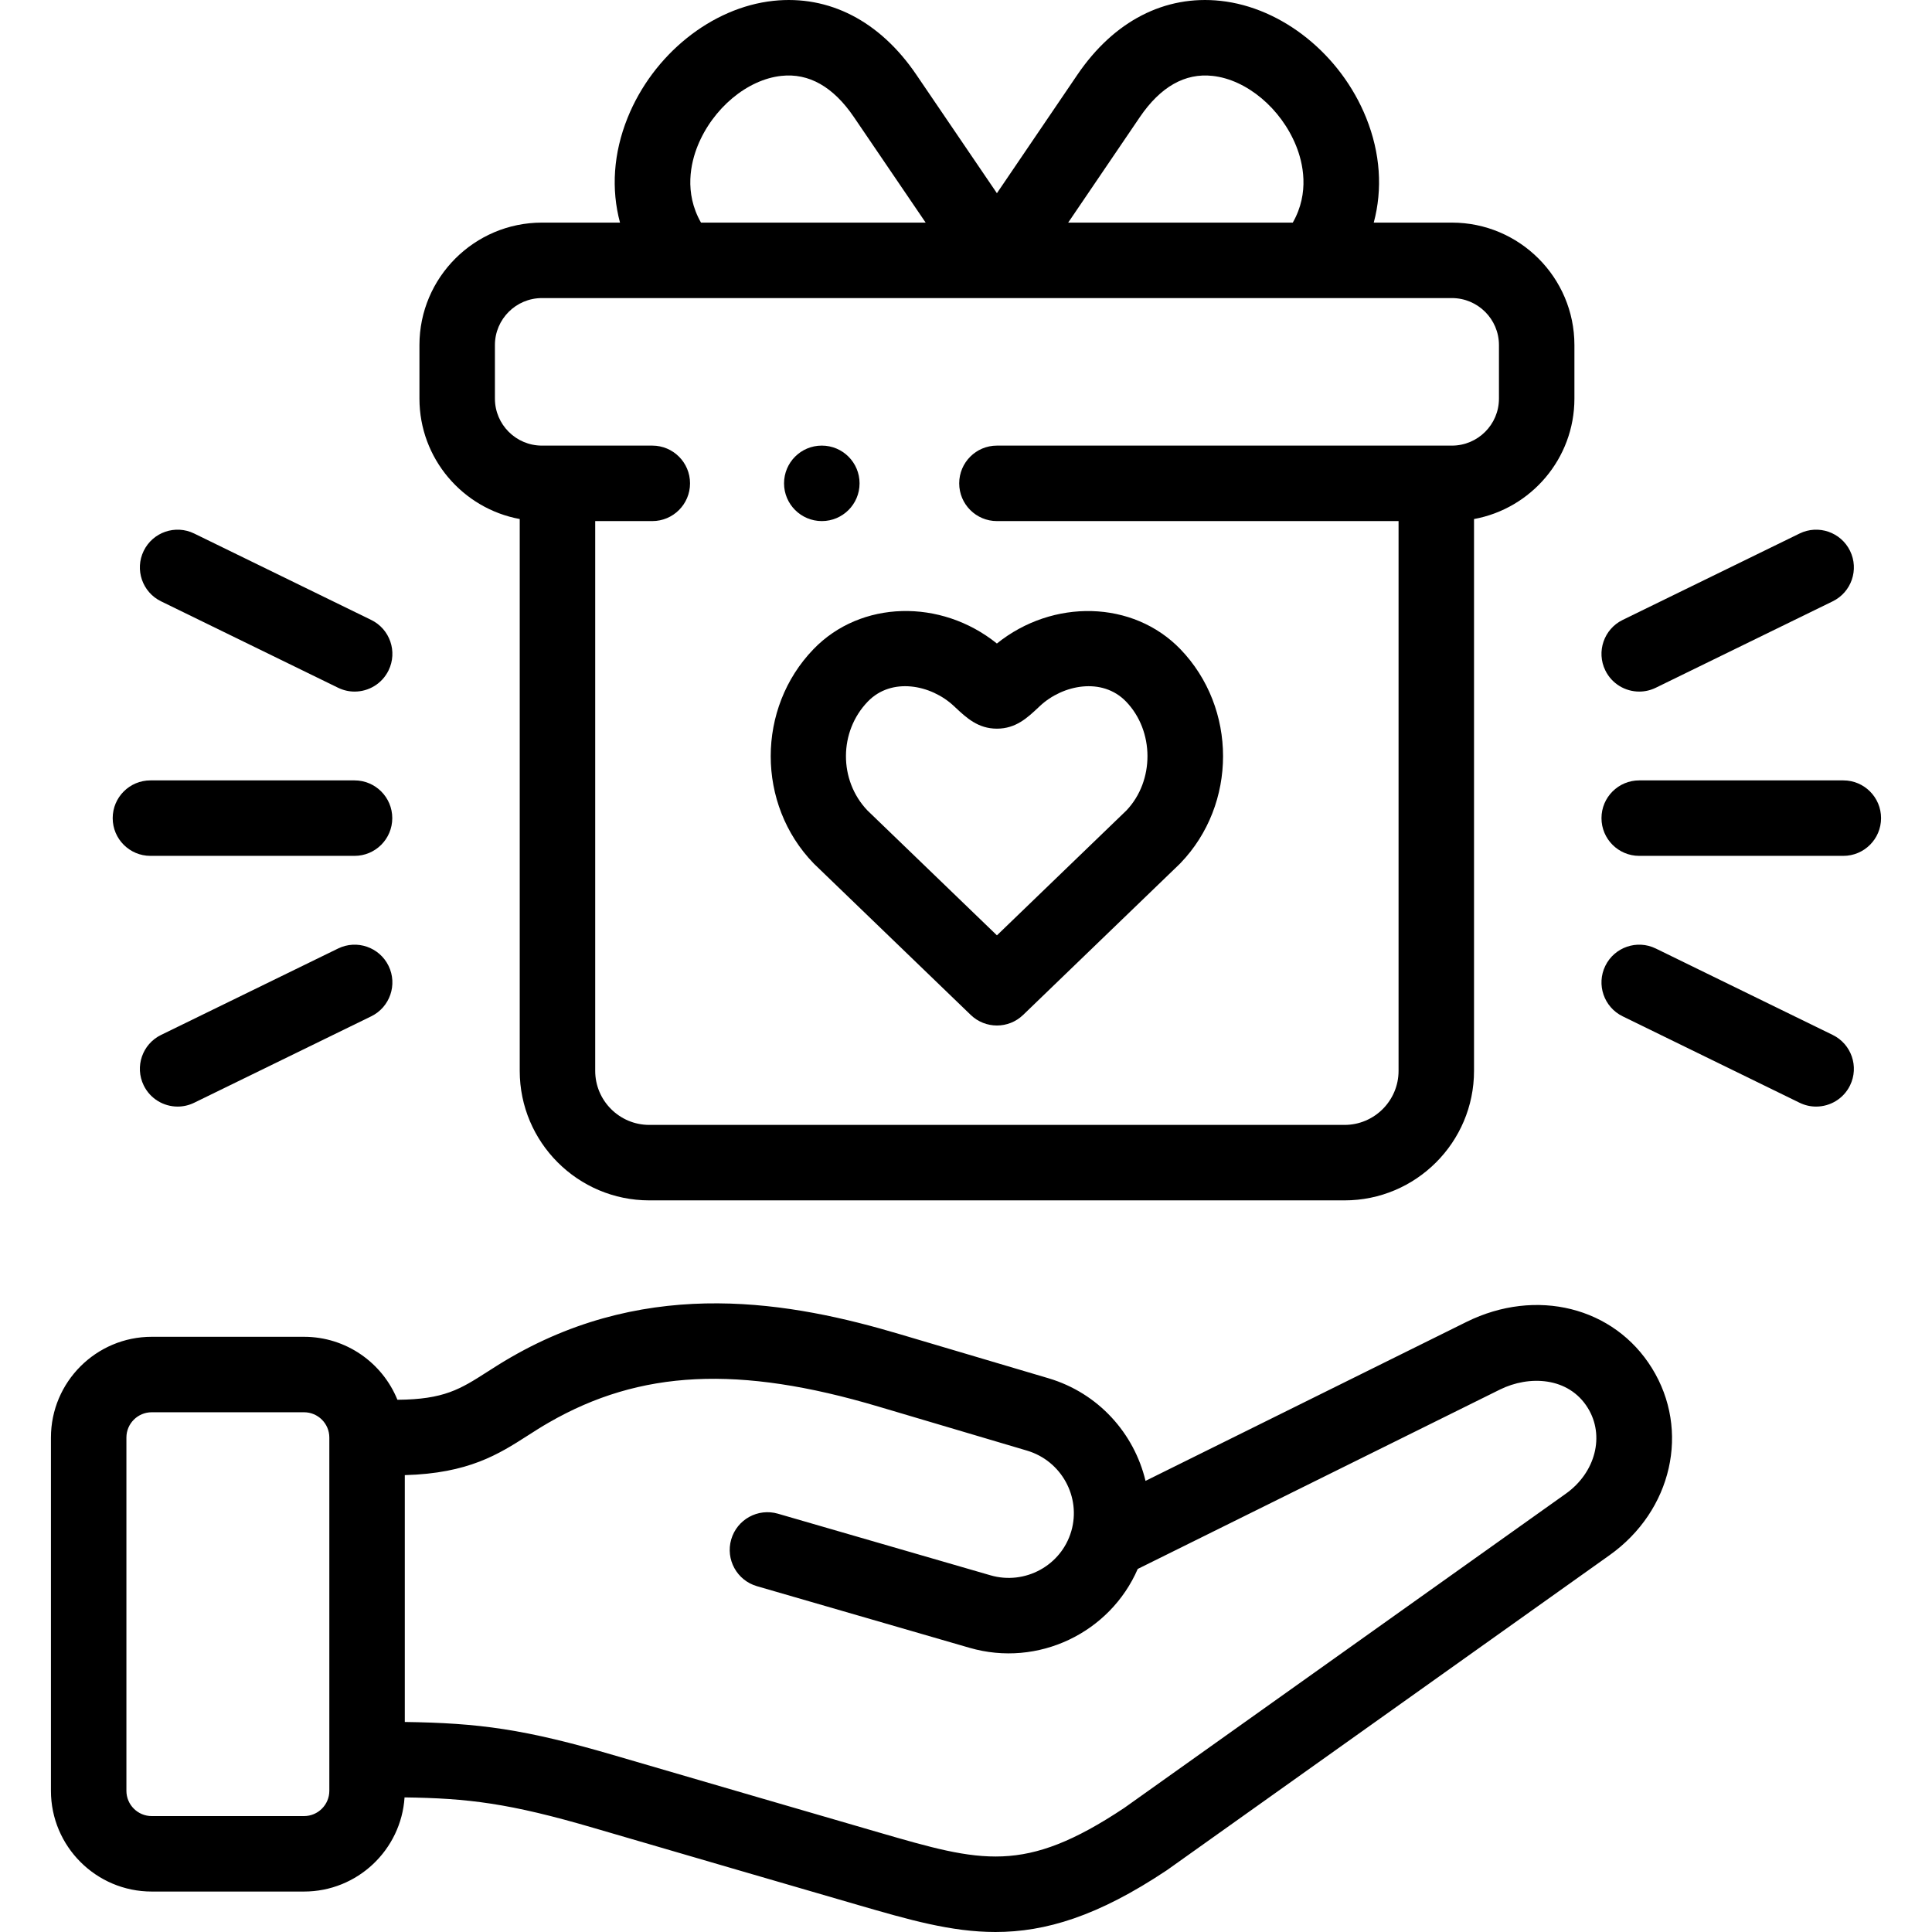
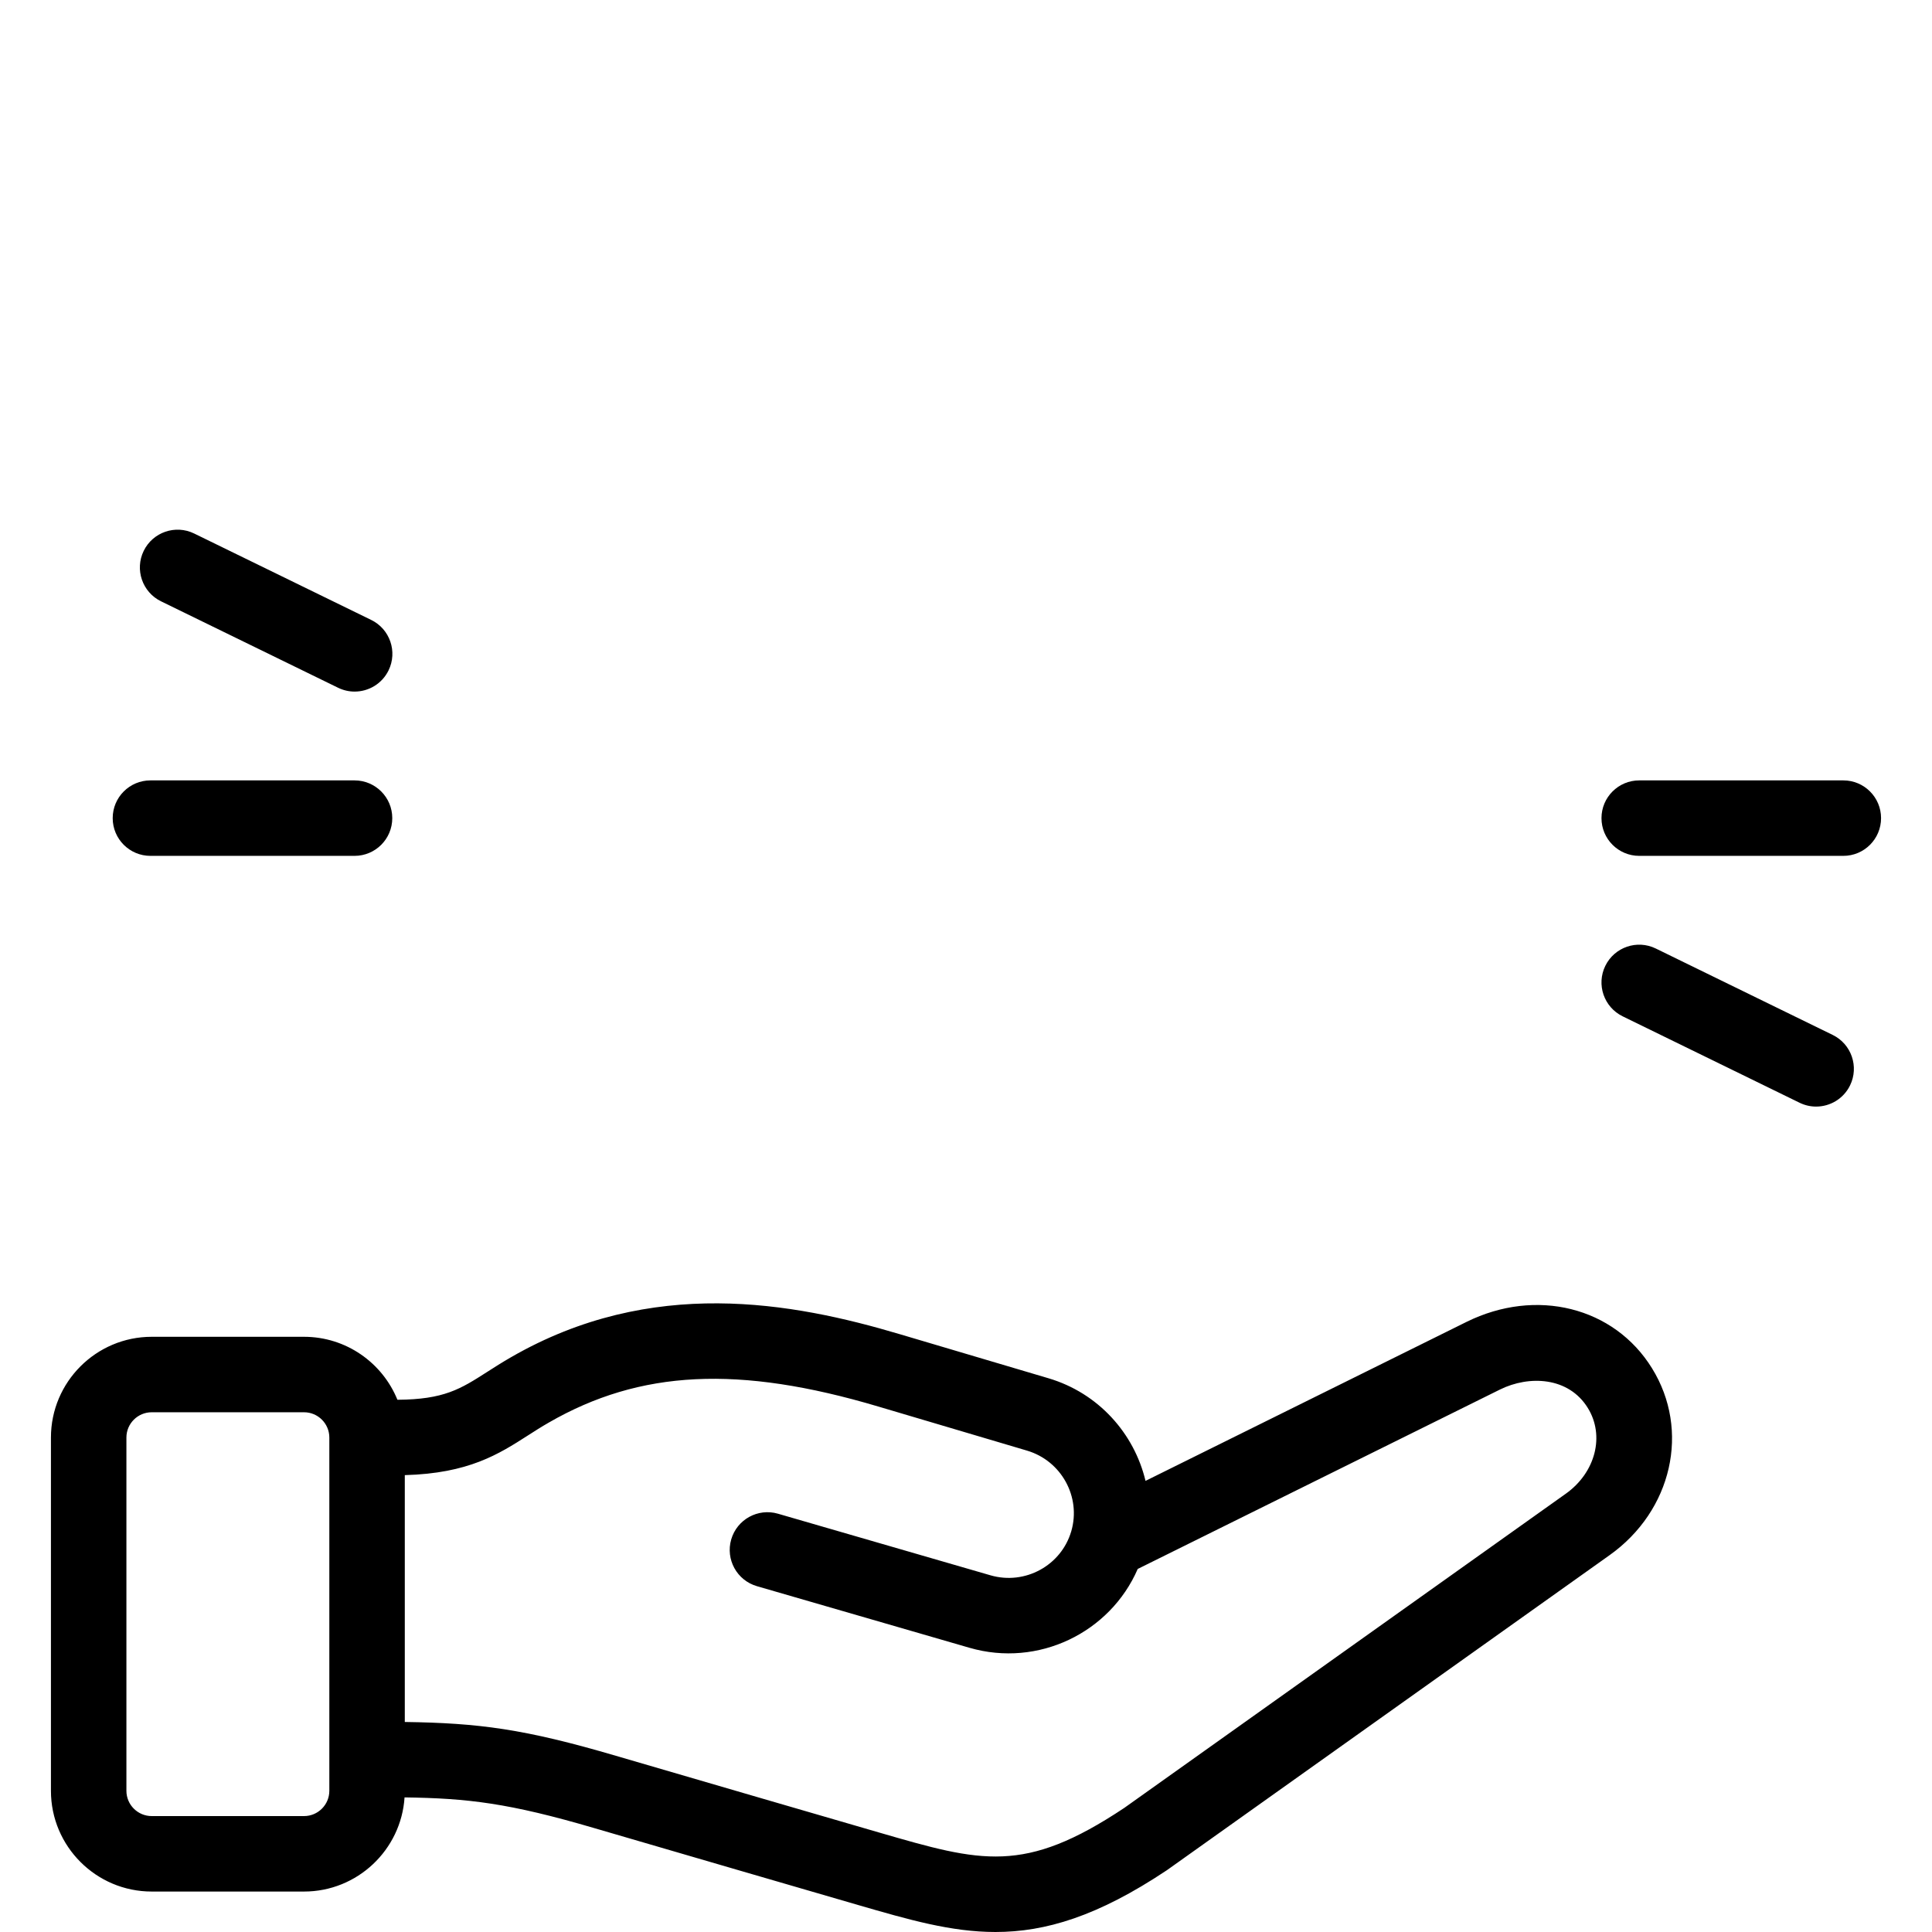
<svg xmlns="http://www.w3.org/2000/svg" width="512" viewBox="0 0 512 512" height="512" id="Layer_1">
  <g>
    <path d="m388.645 350.316-85.071 42.132c-3-12.572-12.469-23.27-25.728-27.198l-39.39-11.676c-28.399-8.443-65.775-15.379-103.013 6.097-2.363 1.355-4.479 2.711-6.347 3.908-7.079 4.537-11.41 7.296-23.776 7.374-3.97-9.775-13.566-16.688-24.752-16.688h-40.361c-14.726 0-26.707 11.975-26.707 26.695v93.624c0 14.72 11.98 26.695 26.707 26.695h40.362c14.139 0 25.74-11.041 26.643-24.95 16.715.231 27.667 1.493 50.348 8.159 12.474 3.673 65.792 19.182 69.85 20.359 13.398 3.886 24.659 7.153 36.396 7.152 13.254 0 27.114-4.167 45.335-16.311.085-.057.169-.115.252-.174l117.137-83.359c16.622-11.807 21.457-33.127 11.254-49.577-10.026-16.222-30.687-21.38-49.139-12.262zm-301.37 124.268c0 3.692-3.008 6.696-6.707 6.696h-40.361c-3.698 0-6.707-3.004-6.707-6.696v-93.624c0-3.692 3.008-6.696 6.707-6.696h40.362c3.698 0 6.707 3.004 6.707 6.696v93.624zm327.666-78.726-117.019 83.274c-26.53 17.649-37.793 14.382-64.941 6.508-4.111-1.192-57.313-16.667-69.776-20.337-24.316-7.147-36.33-8.677-55.93-8.962v-65.417c16.919-.456 24.895-5.56 32.613-10.506 1.754-1.125 3.567-2.287 5.525-3.409 24.245-13.983 50.366-15.258 87.352-4.262l39.398 11.678c9.116 2.701 14.38 12.274 11.741 21.348-.005.015-.009.03-.014.044-2.664 9.076-12.258 14.301-21.391 11.656l-56.332-16.327c-5.306-1.538-10.852 1.516-12.388 6.821-1.538 5.304 1.516 10.851 6.821 12.388l56.332 16.327c18.193 5.272 37.242-3.985 44.579-20.896l96.002-47.546c7.71-3.811 18.176-3.368 23.265 4.866 4.567 7.363 2.06 17.142-5.837 22.752z" />
-     <path d="m215.844 229.028 41.411 39.939c1.938 1.868 4.439 2.802 6.942 2.802s5.005-.934 6.942-2.802l41.411-39.939c.086-.083.172-.169.255-.255 15.09-15.644 15.09-41.099-.011-56.753-12.533-12.956-33.771-13.413-48.61-1.483-14.831-11.941-36.073-11.486-48.588 1.485-15.132 15.649-15.132 41.112 0 56.76.082.083.164.165.248.246zm14.139-43.113c6.302-6.532 16.724-4.484 22.766 1.158l.395.37c2.974 2.783 6.049 5.661 11.05 5.661 5.019 0 8.087-2.888 11.054-5.681l.37-.349c6.044-5.643 16.479-7.685 22.794-1.159 7.537 7.814 7.574 20.99.111 28.857l-34.325 33.105-34.331-33.11c-7.612-7.993-7.575-20.898.116-28.852z" />
    <path d="m39.866 226.813h54.09c5.523 0 10-4.477 10-10s-4.477-10-10-10h-54.09c-5.523 0-10 4.477-10 10s4.477 10 10 10z" />
    <path d="m42.683 159.358 46.915 22.903c1.413.689 2.908 1.016 4.38 1.016 3.702 0 7.26-2.064 8.994-5.615 2.423-4.963.364-10.95-4.599-13.373l-46.915-22.903c-4.965-2.423-10.951-.364-13.374 4.599s-.364 10.95 4.599 13.373z" />
-     <path d="m89.598 251.365-46.915 22.903c-4.963 2.423-7.022 8.41-4.599 13.373 1.733 3.551 5.291 5.615 8.994 5.615 1.472 0 2.968-.327 4.38-1.016l46.915-22.903c4.963-2.423 7.022-8.41 4.599-13.373-2.424-4.963-8.411-7.023-13.374-4.599z" />
    <path d="m488.5 206.813h-54.09c-5.522 0-10 4.477-10 10s4.478 10 10 10h54.09c5.522 0 10-4.477 10-10s-4.477-10-10-10z" />
-     <path d="m434.418 183.277c1.473 0 2.969-.327 4.382-1.017l46.886-22.903c4.962-2.424 7.02-8.412 4.596-13.374-2.425-4.962-8.409-7.02-13.375-4.596l-46.886 22.903c-4.962 2.424-7.02 8.412-4.596 13.374 1.734 3.549 5.291 5.613 8.993 5.613z" />
    <path d="m485.686 274.269-46.886-22.903c-4.965-2.424-10.951-.365-13.375 4.596-2.424 4.962-.366 10.95 4.596 13.374l46.886 22.903c1.413.69 2.909 1.017 4.382 1.017 3.701 0 7.259-2.064 8.993-5.613 2.423-4.962.366-10.95-4.596-13.374z" />
-     <path d="m137.734 137.547v146.245c0 18.924 15.403 34.32 34.336 34.32h184.252c18.918 0 34.309-15.396 34.309-34.32v-146.24c15.113-2.766 26.605-16.017 26.605-31.909v-14.201c0-17.893-14.563-32.449-32.465-32.449h-20.714c2.373-8.845 1.765-18.395-2.003-27.764-6.748-16.781-22.258-29.241-38.594-31.004-14.788-1.594-28.258 5.345-37.925 19.554l-21.344 31.423-21.366-31.425c-9.651-14.201-23.108-21.142-37.899-19.554-16.342 1.759-31.859 14.219-38.613 31.007-3.769 9.369-4.378 18.918-2.006 27.762h-20.687c-17.901 0-32.464 14.556-32.464 32.449v14.201c.001 15.883 11.48 29.128 26.578 31.905zm164.344-106.525c5.462-8.029 11.942-11.704 19.237-10.913 9.056.977 18.178 8.618 22.185 18.581 1.752 4.356 3.669 12.311-.901 20.303h-59.52zm-117.208 7.673c4.011-9.969 13.139-17.612 22.199-18.587 7.296-.788 13.764 2.886 19.219 10.912l19.019 27.973h-59.538c-4.569-7.99-2.651-15.943-.899-20.298zm-53.713 52.747c0-6.865 5.591-12.449 12.464-12.449h241.151c6.873 0 12.465 5.585 12.465 12.449v14.201c0 6.865-5.592 12.449-12.465 12.449h-120.575c-5.522 0-10 4.477-10 10s4.478 10 10 10h106.435v145.701c0 7.896-6.419 14.32-14.309 14.32h-184.252c-7.905 0-14.336-6.424-14.336-14.32v-145.701h15.131c5.523 0 10-4.477 10-10s-4.477-10-10-10h-29.244c-6.873 0-12.464-5.585-12.464-12.449v-14.201z" />
-     <path d="m217.794 138.092c5.523 0 10-4.477 10-10s-4.477-10-10-10h-.028c-5.523 0-9.986 4.477-9.986 10-.001 5.523 4.491 10 10.014 10z" />
  </g>
</svg>